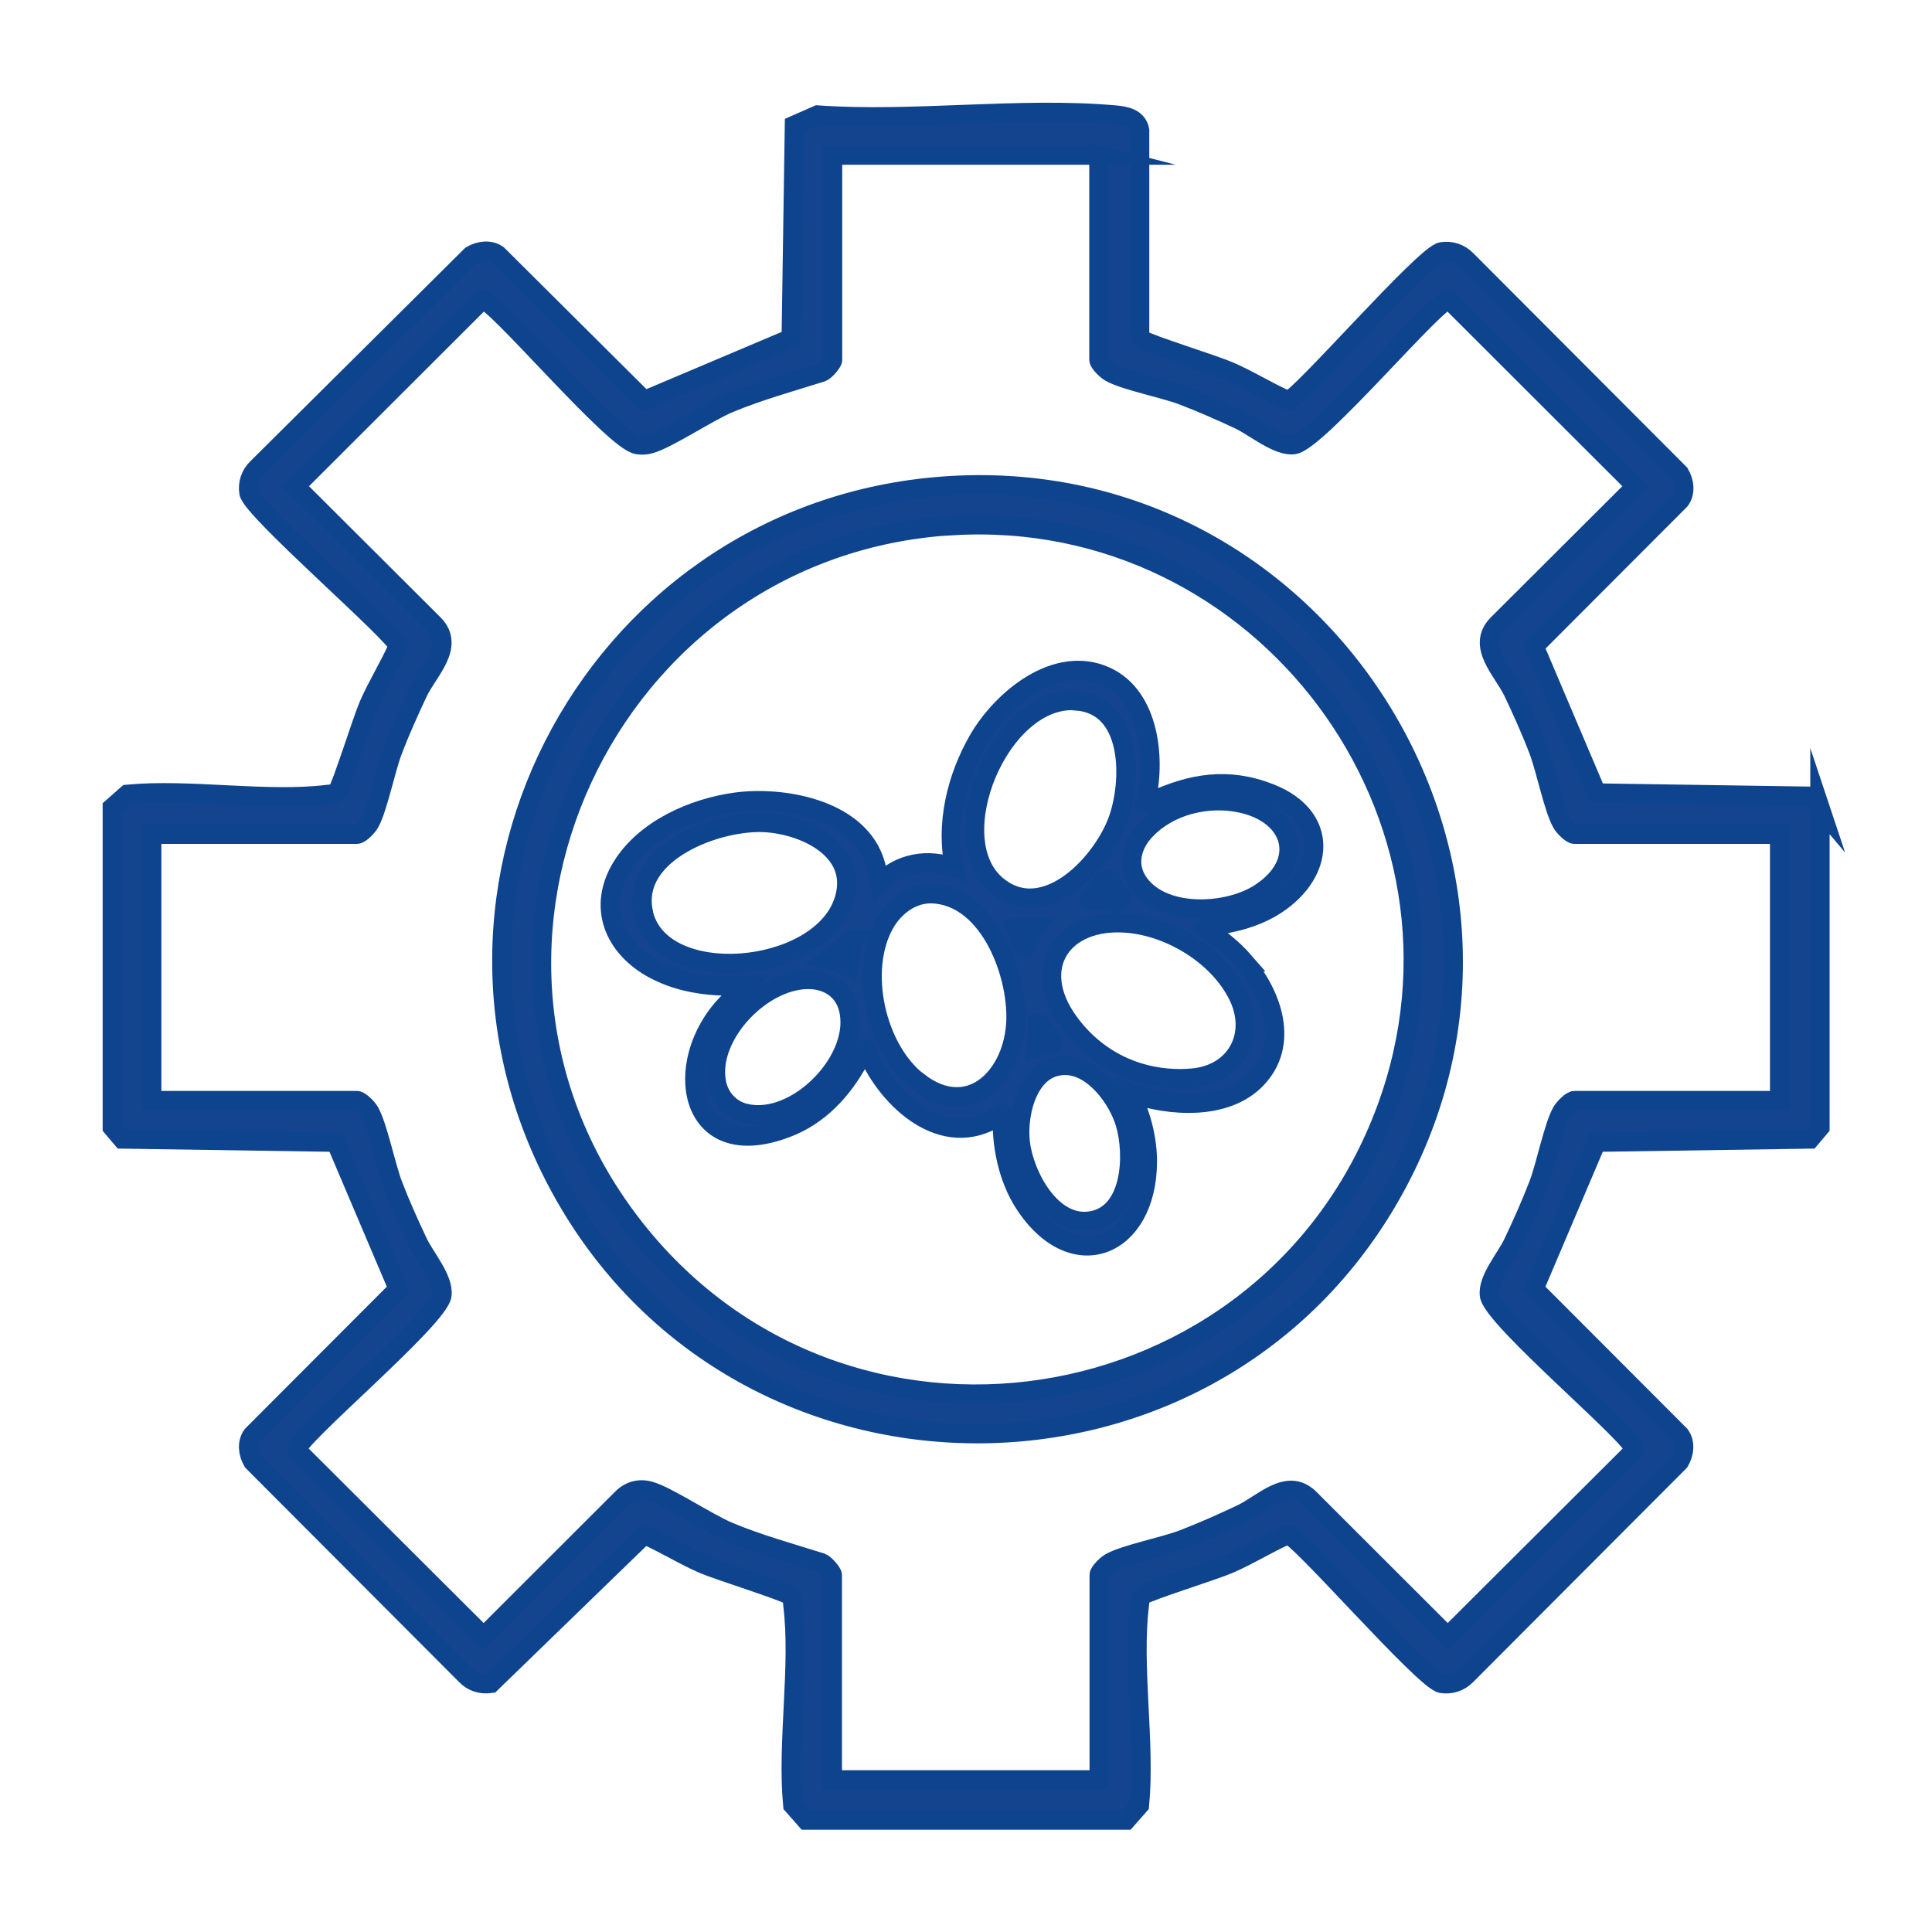
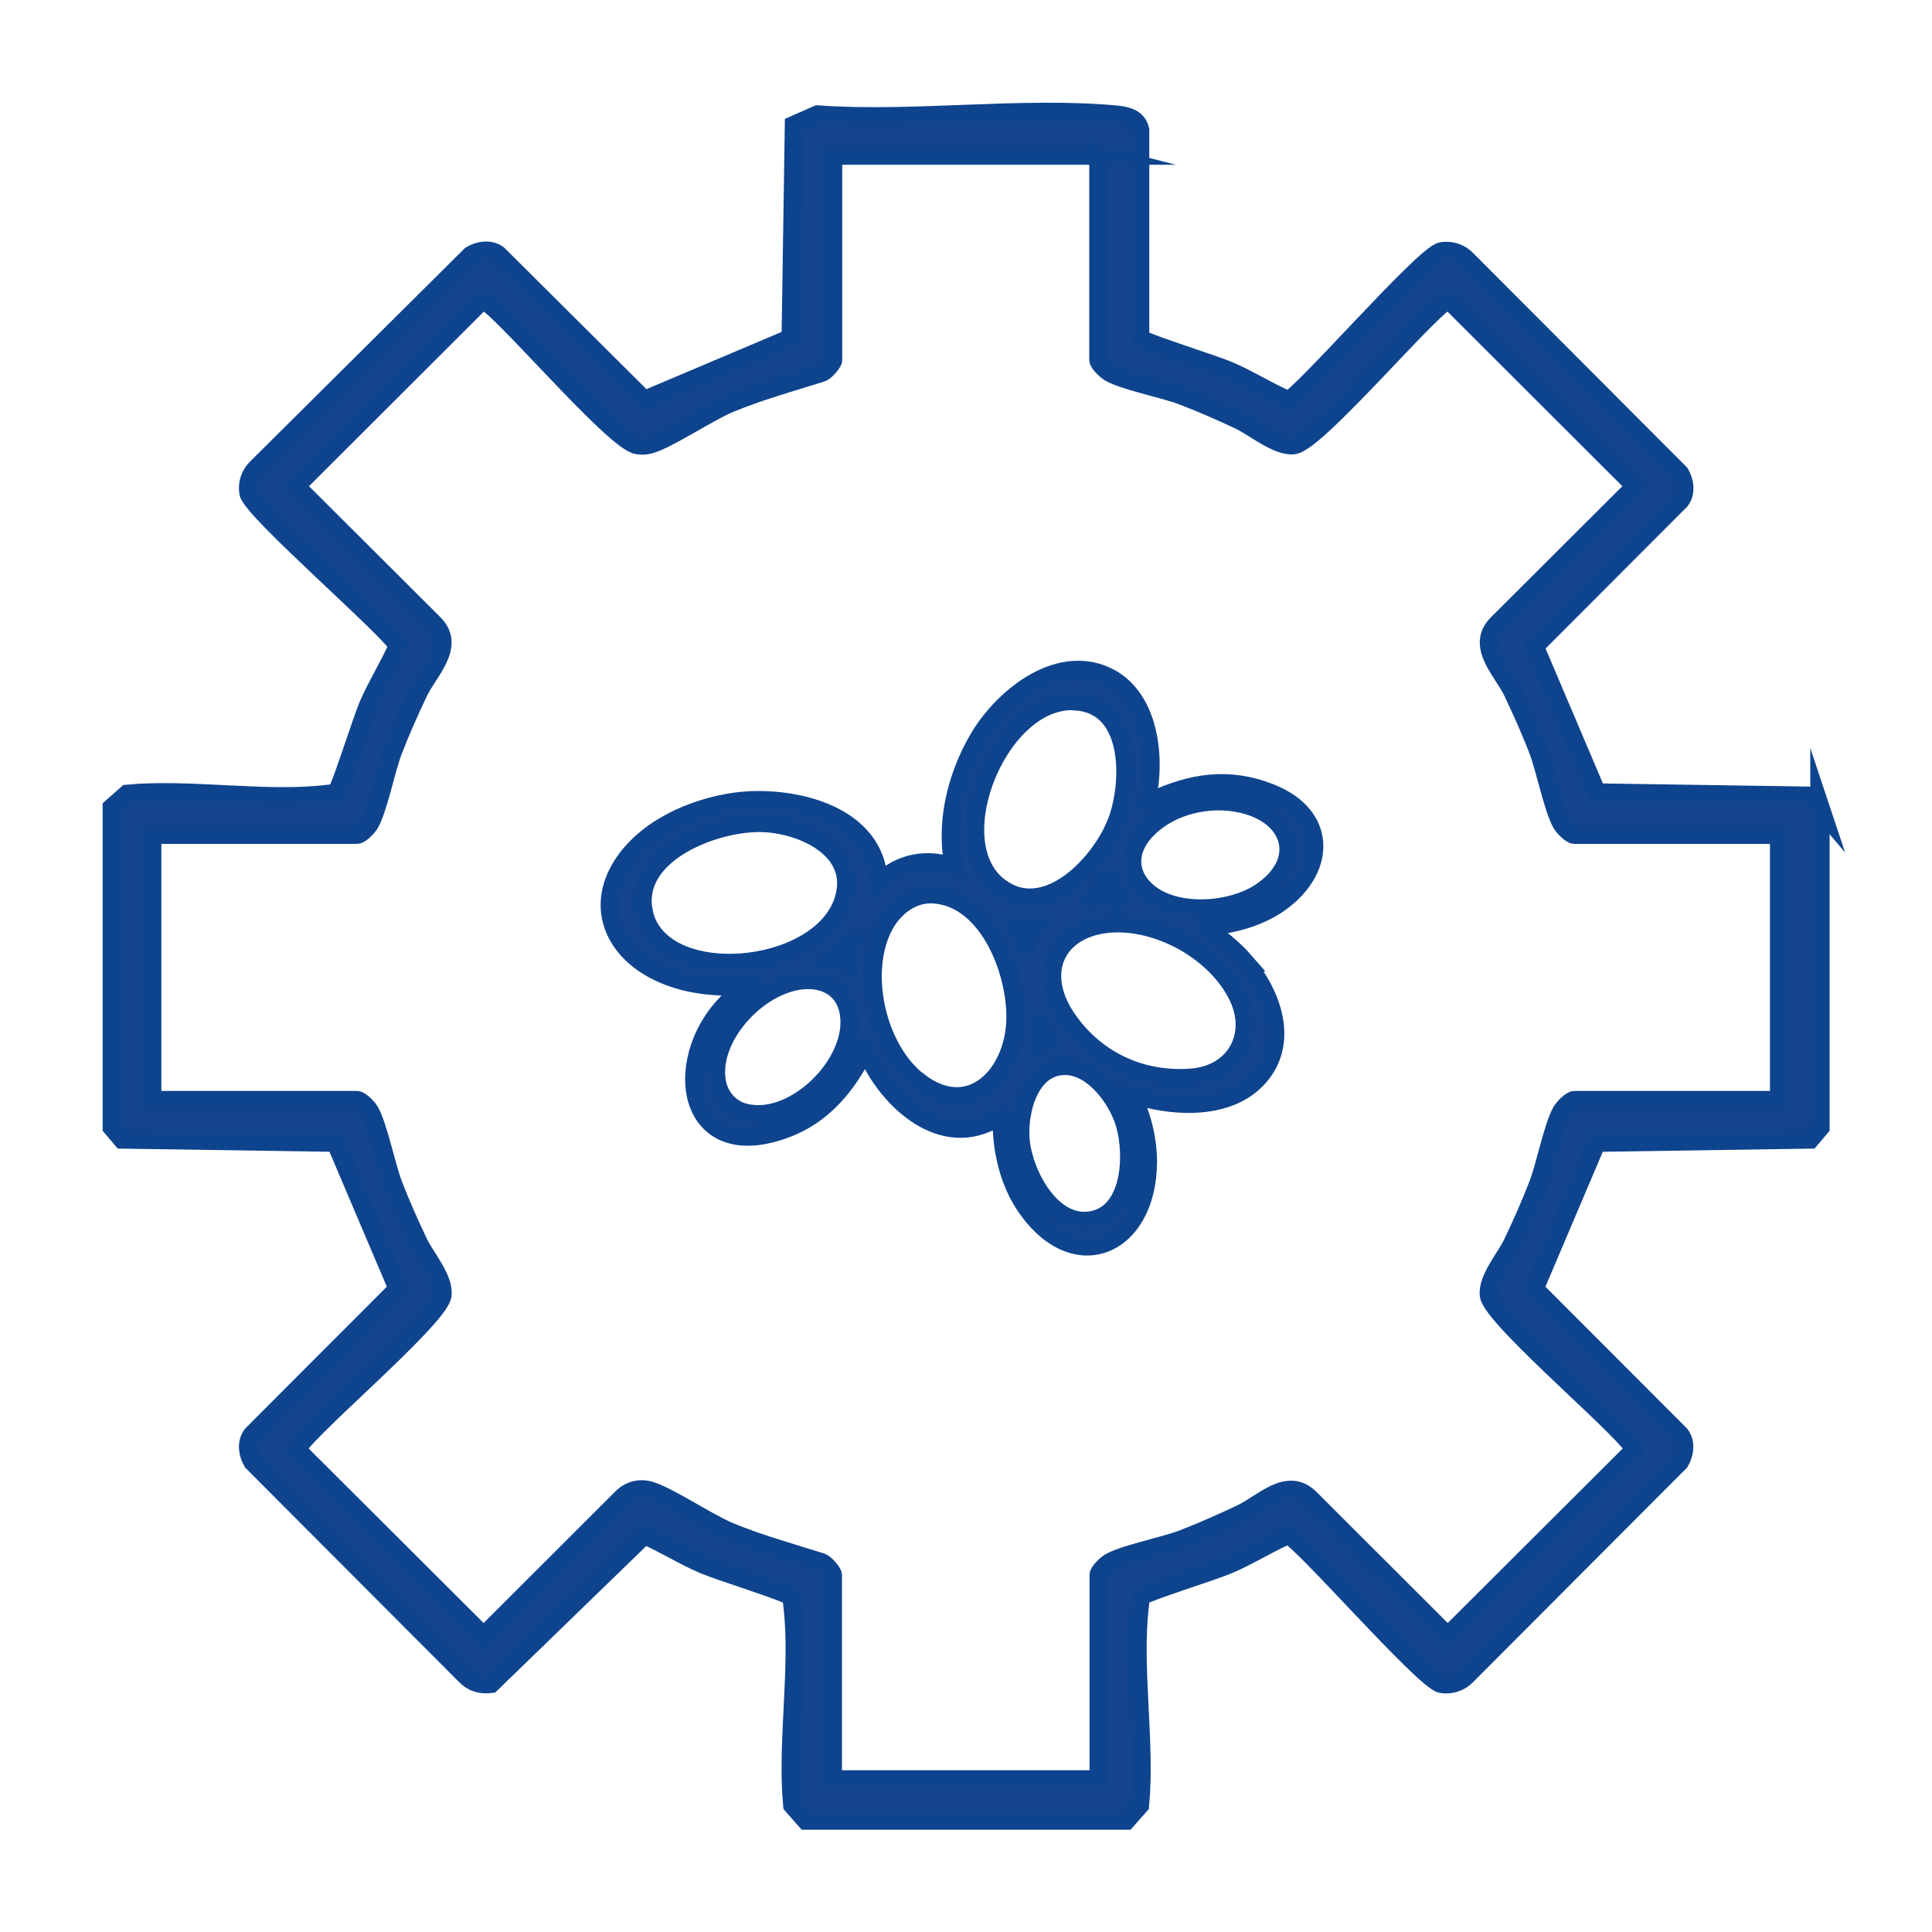
<svg xmlns="http://www.w3.org/2000/svg" id="Livello_1" data-name="Livello 1" viewBox="0 0 150 150">
  <defs>
    <style>
      .cls-1 {
        fill: #14448e;
        stroke: #0e448e;
        stroke-miterlimit: 10;
        stroke-width: 1.5px;
      }
    </style>
  </defs>
  <g>
    <path class="cls-1" d="M96.62,74.69c-.91-1.05-2.02-1.9-3.15-2.69.09-.13,1.25-.2,1.51-.25,1.44-.25,2.85-.7,4.08-1.5,3.83-2.51,4.14-6.84-.44-8.65-3.26-1.29-6.13-.81-9.2.63-.18.08-.27.26-.51.17.86-3.26.41-8.32-3.07-9.89-3.83-1.73-8.03,1.75-9.86,4.9-1.7,2.93-2.61,6.62-1.85,9.97-2.11-.78-4.28-.4-5.85,1.21-.13-.67-.22-1.31-.47-1.95-1.48-3.85-7.05-4.85-10.69-4.36-3.28.45-7.01,2.08-8.82,4.99-1.97,3.17-.6,6.33,2.49,7.98,2.2,1.17,4.61,1.39,7.06,1.29l-1.4,1.39c-4.4,4.53-3.1,12.61,4.65,9.63,2.49-.95,4.28-2.89,5.55-5.19.05-.09.44-1.08.58-.95,1.44,3.65,5.6,7.77,9.78,5.54.1-.06.77-.55.83-.47-.13,2.32.41,4.96,1.68,6.93,3.79,5.85,9.55,3.42,9.56-3.23,0-1.85-.51-3.65-1.28-5.31,2.98,1.04,7.38,1.36,9.75-1.12,2.61-2.72,1.2-6.59-.95-9.07ZM66.24,72.87l-.32,2.21c-.57-.24-1.12-.49-1.73-.6l2.06-1.61ZM49.94,70.8c-.96-4.67,5.91-7.2,9.58-6.93,3.16.23,7.2,2.23,6.01,6.02-1.82,5.82-14.36,6.9-15.6.91ZM57.83,86.43c-1.17-.29-2-1.24-2.21-2.4-.69-3.71,3.69-8.2,7.39-7.98,1.35.08,2.47.84,2.84,2.17,1.11,3.95-4.02,9.21-8.01,8.21ZM88.98,64.41c1.82-1.9,4.78-2.6,7.32-2.07,4.11.85,5.24,4.58,1.54,7-2.49,1.63-7.44,1.89-9.38-.71-1.05-1.41-.63-3.03.51-4.22ZM87.09,69.77l-2.4.09-.04.06c-.1,0-.11-.01-.08-.1l.07-.02c.5-.43.93-1.08,1.41-1.51.07-.06.07-.05.13,0,.11.1.28.57.39.75.05.08.55.71.52.74ZM83.56,54.41c4.3.33,4.32,5.95,3.32,9.02-1.11,3.43-5.7,8.41-9.45,5.35-4.45-3.63.22-14.83,6.13-14.38ZM80.76,79.54c.21.22.75.91.93,1.17.05.07.1.1.06.2l-1.32.43.16-1.92c.11-.01.12.06.17.12ZM71.34,84.04c-3.34-2.53-4.74-8.73-2.63-12.38.75-1.3,2.12-2.33,3.67-2.27,4.5.17,6.81,6.49,6.47,10.31-.36,4.06-3.68,7.24-7.51,4.33ZM79.64,73.48c-.04.09.03.11-.13.07l-.66-1.48,1.58-.08c-.34.48-.57.94-.78,1.48ZM84.72,94.79c-3.09.51-5.22-3.54-5.51-6.11-.26-2.32.68-6.11,3.64-5.96,2.13.11,3.95,2.61,4.51,4.49.73,2.44.54,7.05-2.64,7.58ZM92.51,83.71c-3.83.3-7.32-1.29-9.55-4.38-3.07-4.25-.46-8.06,4.53-7.66,3.39.27,7.05,2.5,8.6,5.55,1.57,3.09-.1,6.22-3.58,6.49Z" />
    <path class="cls-1" d="M84.64,69.79l-.07.02c-.03.09-.02.1.08.1l.04-.06c-.07.04-.1,0-.05-.07Z" />
    <path class="cls-1" d="M84.69,69.86l-.05-.07c-.05.08-.02.11.05.07Z" />
  </g>
  <g>
    <path class="cls-1" d="M141.3,62.7v24.82l-.77.91-16.59.25-4.84,11.39,11.34,11.36c.44.61.31,1.44-.05,2.05l-16.54,16.58c-.5.52-1.22.76-1.93.64-1.35-.23-11.09-11.5-11.92-11.56-1.57.68-3.05,1.63-4.62,2.3-1.11.48-6.28,2.1-6.65,2.41-.29.24-.23.45-.27.77-.59,4.73.47,10.66.01,15.52l-1.03,1.17h-24.86l-1.03-1.17c-.46-4.86.6-10.79.01-15.52-.04-.31.02-.53-.27-.77-.37-.31-5.54-1.93-6.65-2.41-1.57-.67-3.05-1.62-4.62-2.3l-11.92,11.56c-.74.1-1.42-.1-1.93-.64l-16.54-16.58c-.36-.61-.49-1.44-.05-2.05l11.34-11.36-4.84-11.39-16.59-.25-.77-.91v-24.82l1.17-1.03c4.87-.46,10.81.6,15.55.01.31-.04.53.02.77-.27.31-.37,1.93-5.53,2.41-6.64.68-1.57,1.62-3.04,2.3-4.61-.07-.83-11.36-10.55-11.59-11.9-.12-.72.12-1.43.65-1.93l16.61-16.5c.61-.36,1.44-.49,2.05-.05l11.38,11.32,11.41-4.83.25-16.55,1.8-.79c7.44.53,15.74-.66,23.08,0,.8.07,1.74.23,1.92,1.18v15.52c-.02.3,0,.56.26.77.37.31,5.54,1.93,6.65,2.41,1.57.67,3.05,1.62,4.62,2.3.83-.07,10.57-11.34,11.92-11.56.72-.12,1.43.12,1.93.64l16.54,16.58c.36.61.49,1.44.05,2.05l-11.34,11.36,4.84,11.39,16.59.25.77.91ZM85.36,12.04h-20.72v15.9c0,.2-.57.87-.85.96-2.4.76-4.85,1.43-7.18,2.4-1.69.71-4.79,2.8-6.16,3.17-.33.09-.61.1-.95.05-1.84-.23-11.31-11.57-12.07-11.25l-14.5,14.48,10.75,10.72c1.68,1.7-.44,3.63-1.22,5.26-.69,1.46-1.38,3-1.96,4.51s-1.17,4.56-1.82,5.68c-.16.27-.71.85-.97.85h-15.93v20.68h15.93c.25,0,.81.57.97.85.65,1.13,1.25,4.18,1.82,5.68s1.27,3.05,1.96,4.51c.55,1.15,2.01,2.81,1.85,4.07-.23,1.84-11.59,11.28-11.27,12.04l14.51,14.47,10.74-10.73c.58-.59,1.34-.8,2.14-.58,1.32.35,4.49,2.47,6.16,3.17,2.32.97,4.78,1.64,7.18,2.4.28.1.85.77.85.96v15.9h20.72v-15.9c0-.25.57-.8.85-.96,1.13-.65,4.19-1.24,5.69-1.82s3.05-1.27,4.51-1.96c1.64-.77,3.56-2.89,5.27-1.21l10.74,10.73,14.51-14.47c.32-.76-11.04-10.2-11.27-12.04-.16-1.25,1.31-2.91,1.85-4.07.69-1.46,1.38-3,1.96-4.51s1.17-4.56,1.82-5.68c.16-.27.71-.85.97-.85h15.93v-20.68h-15.93c-.25,0-.81-.57-.97-.85-.65-1.13-1.25-4.18-1.82-5.68s-1.27-3.05-1.96-4.51c-.77-1.63-2.9-3.56-1.22-5.26l10.75-10.72-14.5-14.48c-.76-.32-10.22,11.02-12.07,11.25-1.24.16-3.04-1.37-4.24-1.94-1.39-.65-2.91-1.32-4.35-1.87-1.5-.58-4.56-1.16-5.69-1.82-.27-.16-.85-.71-.85-.96v-15.9Z" />
-     <path class="cls-1" d="M73.91,37.7c29.12-1.64,48.57,30.02,33.93,55.32-14.15,24.45-49.98,24.38-63.97-.16-13.63-23.9,2.66-53.61,30.03-55.16ZM73.91,40.8c-26.82,1.64-41.37,32.72-24.92,54.19,16.23,21.18,49.44,16.06,58.65-8.89,8.38-22.71-9.61-46.76-33.73-45.29Z" />
  </g>
</svg>